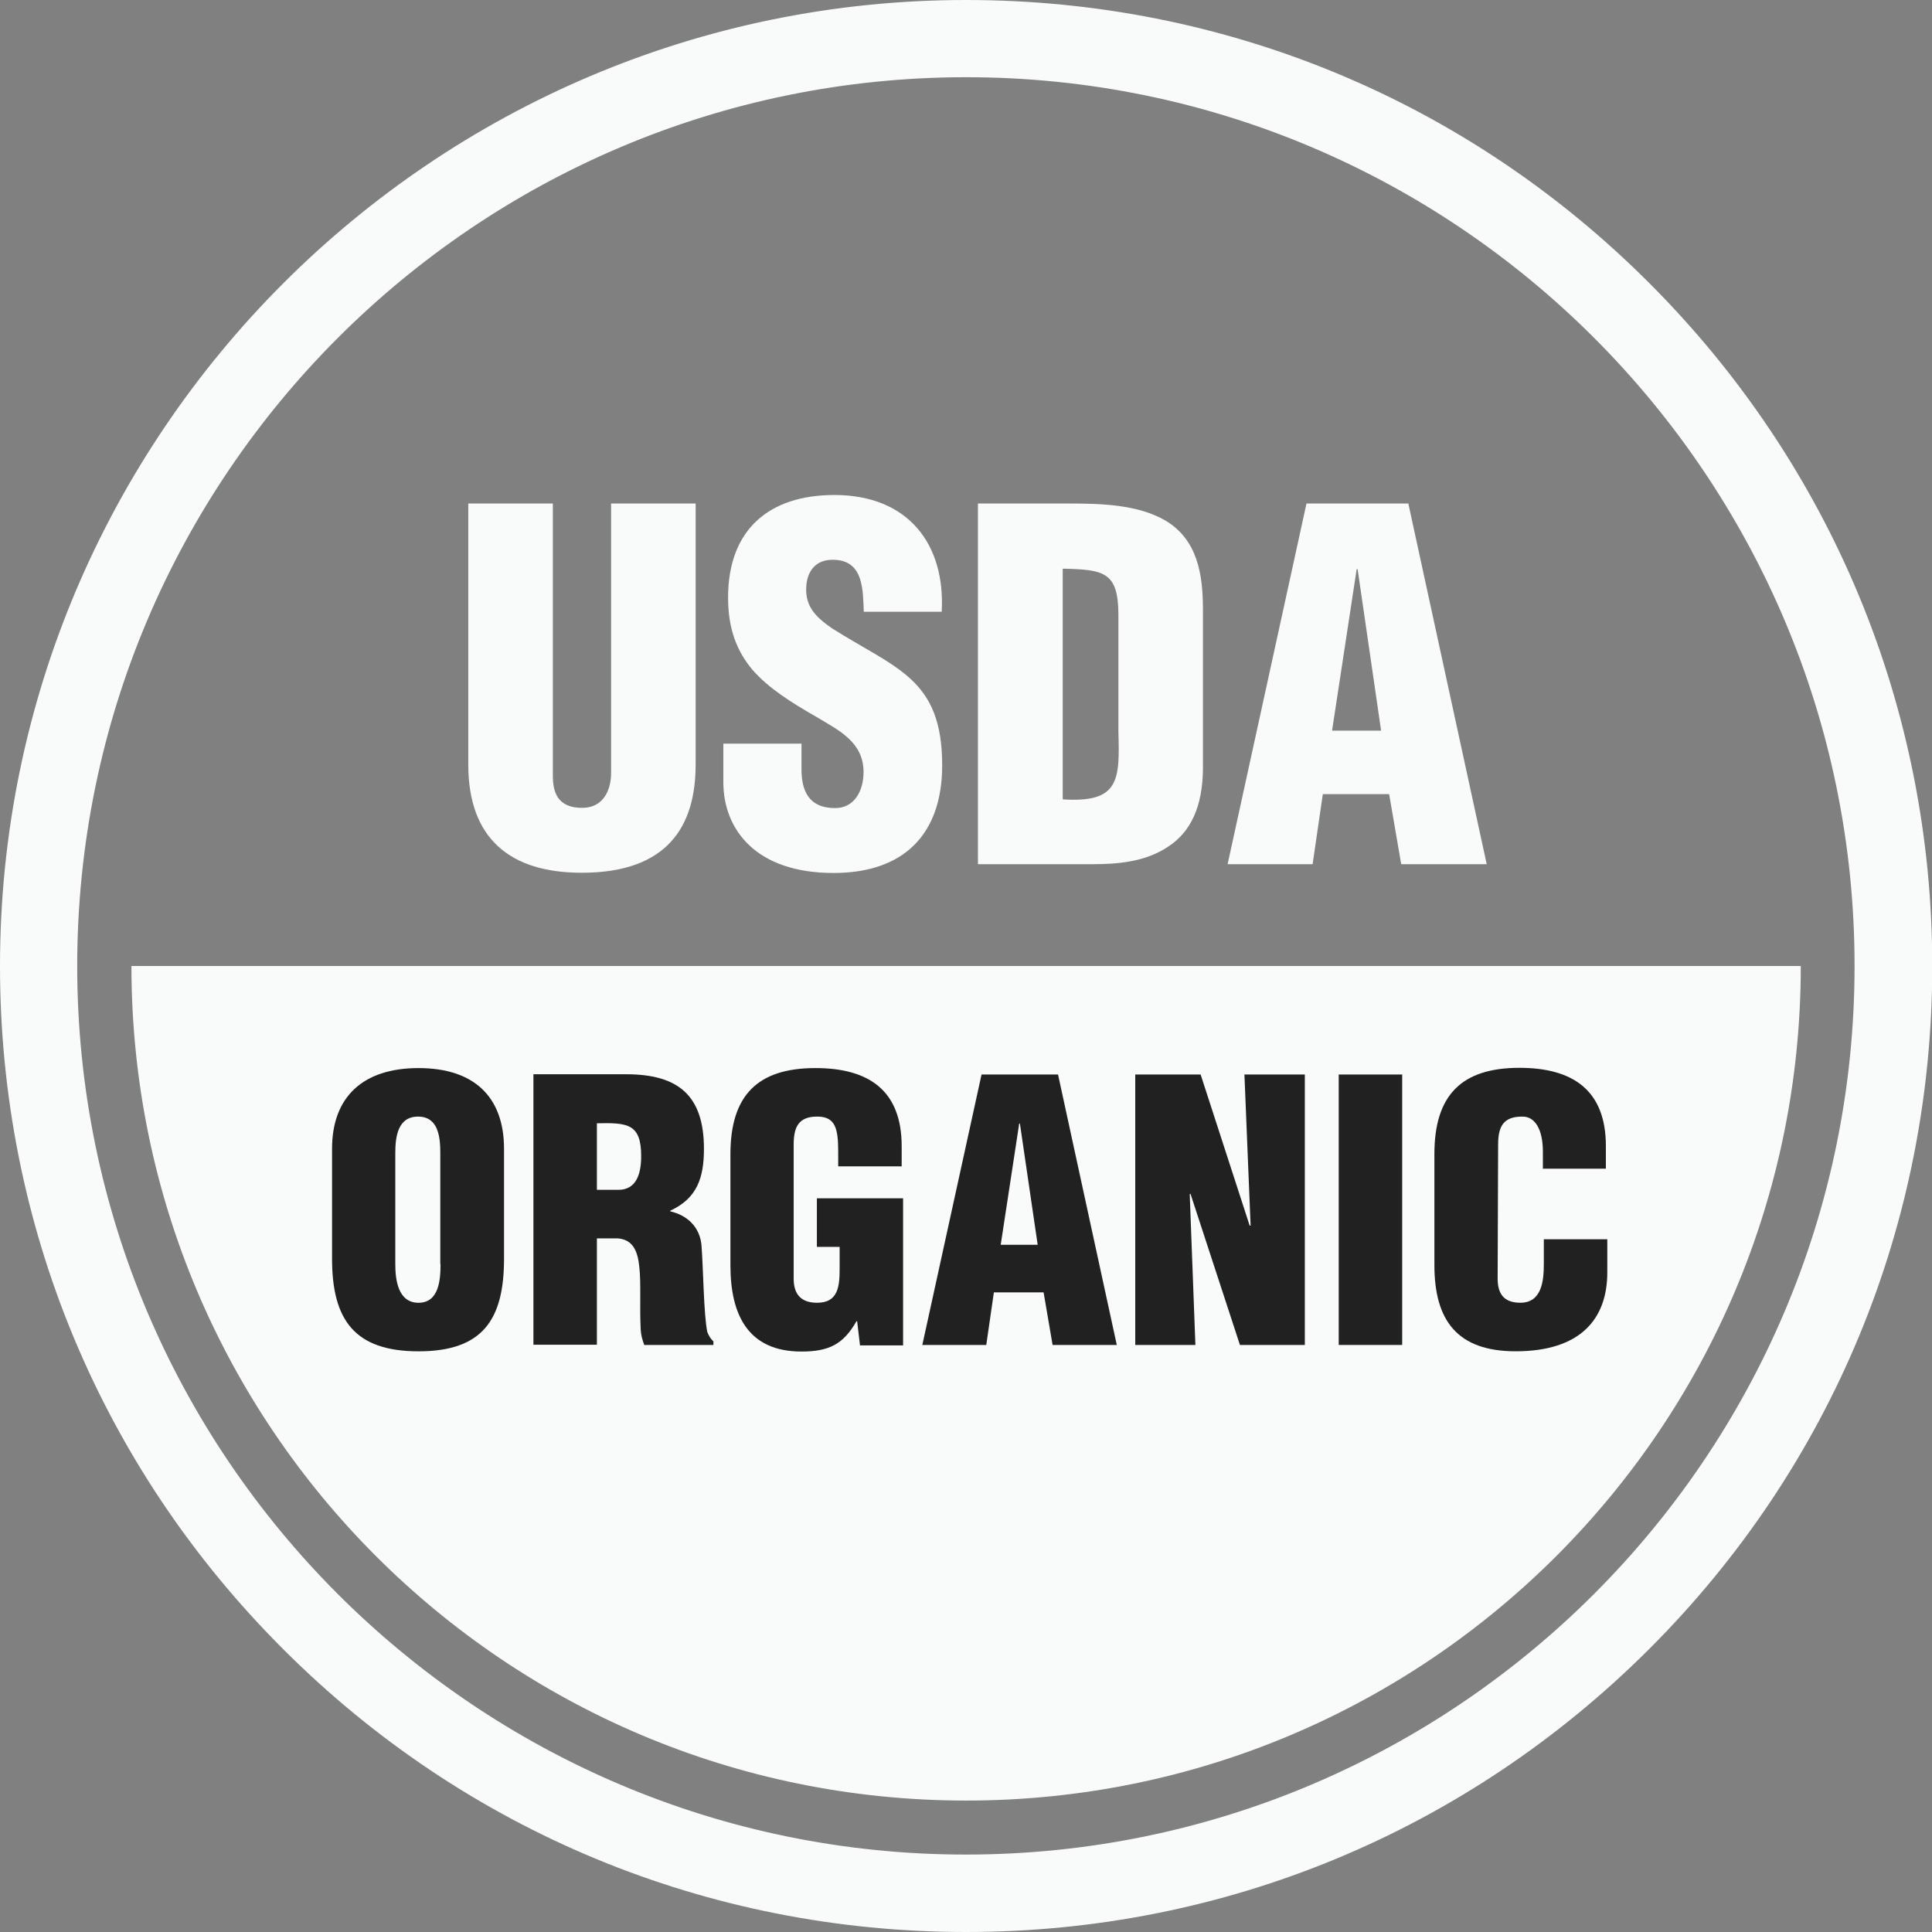
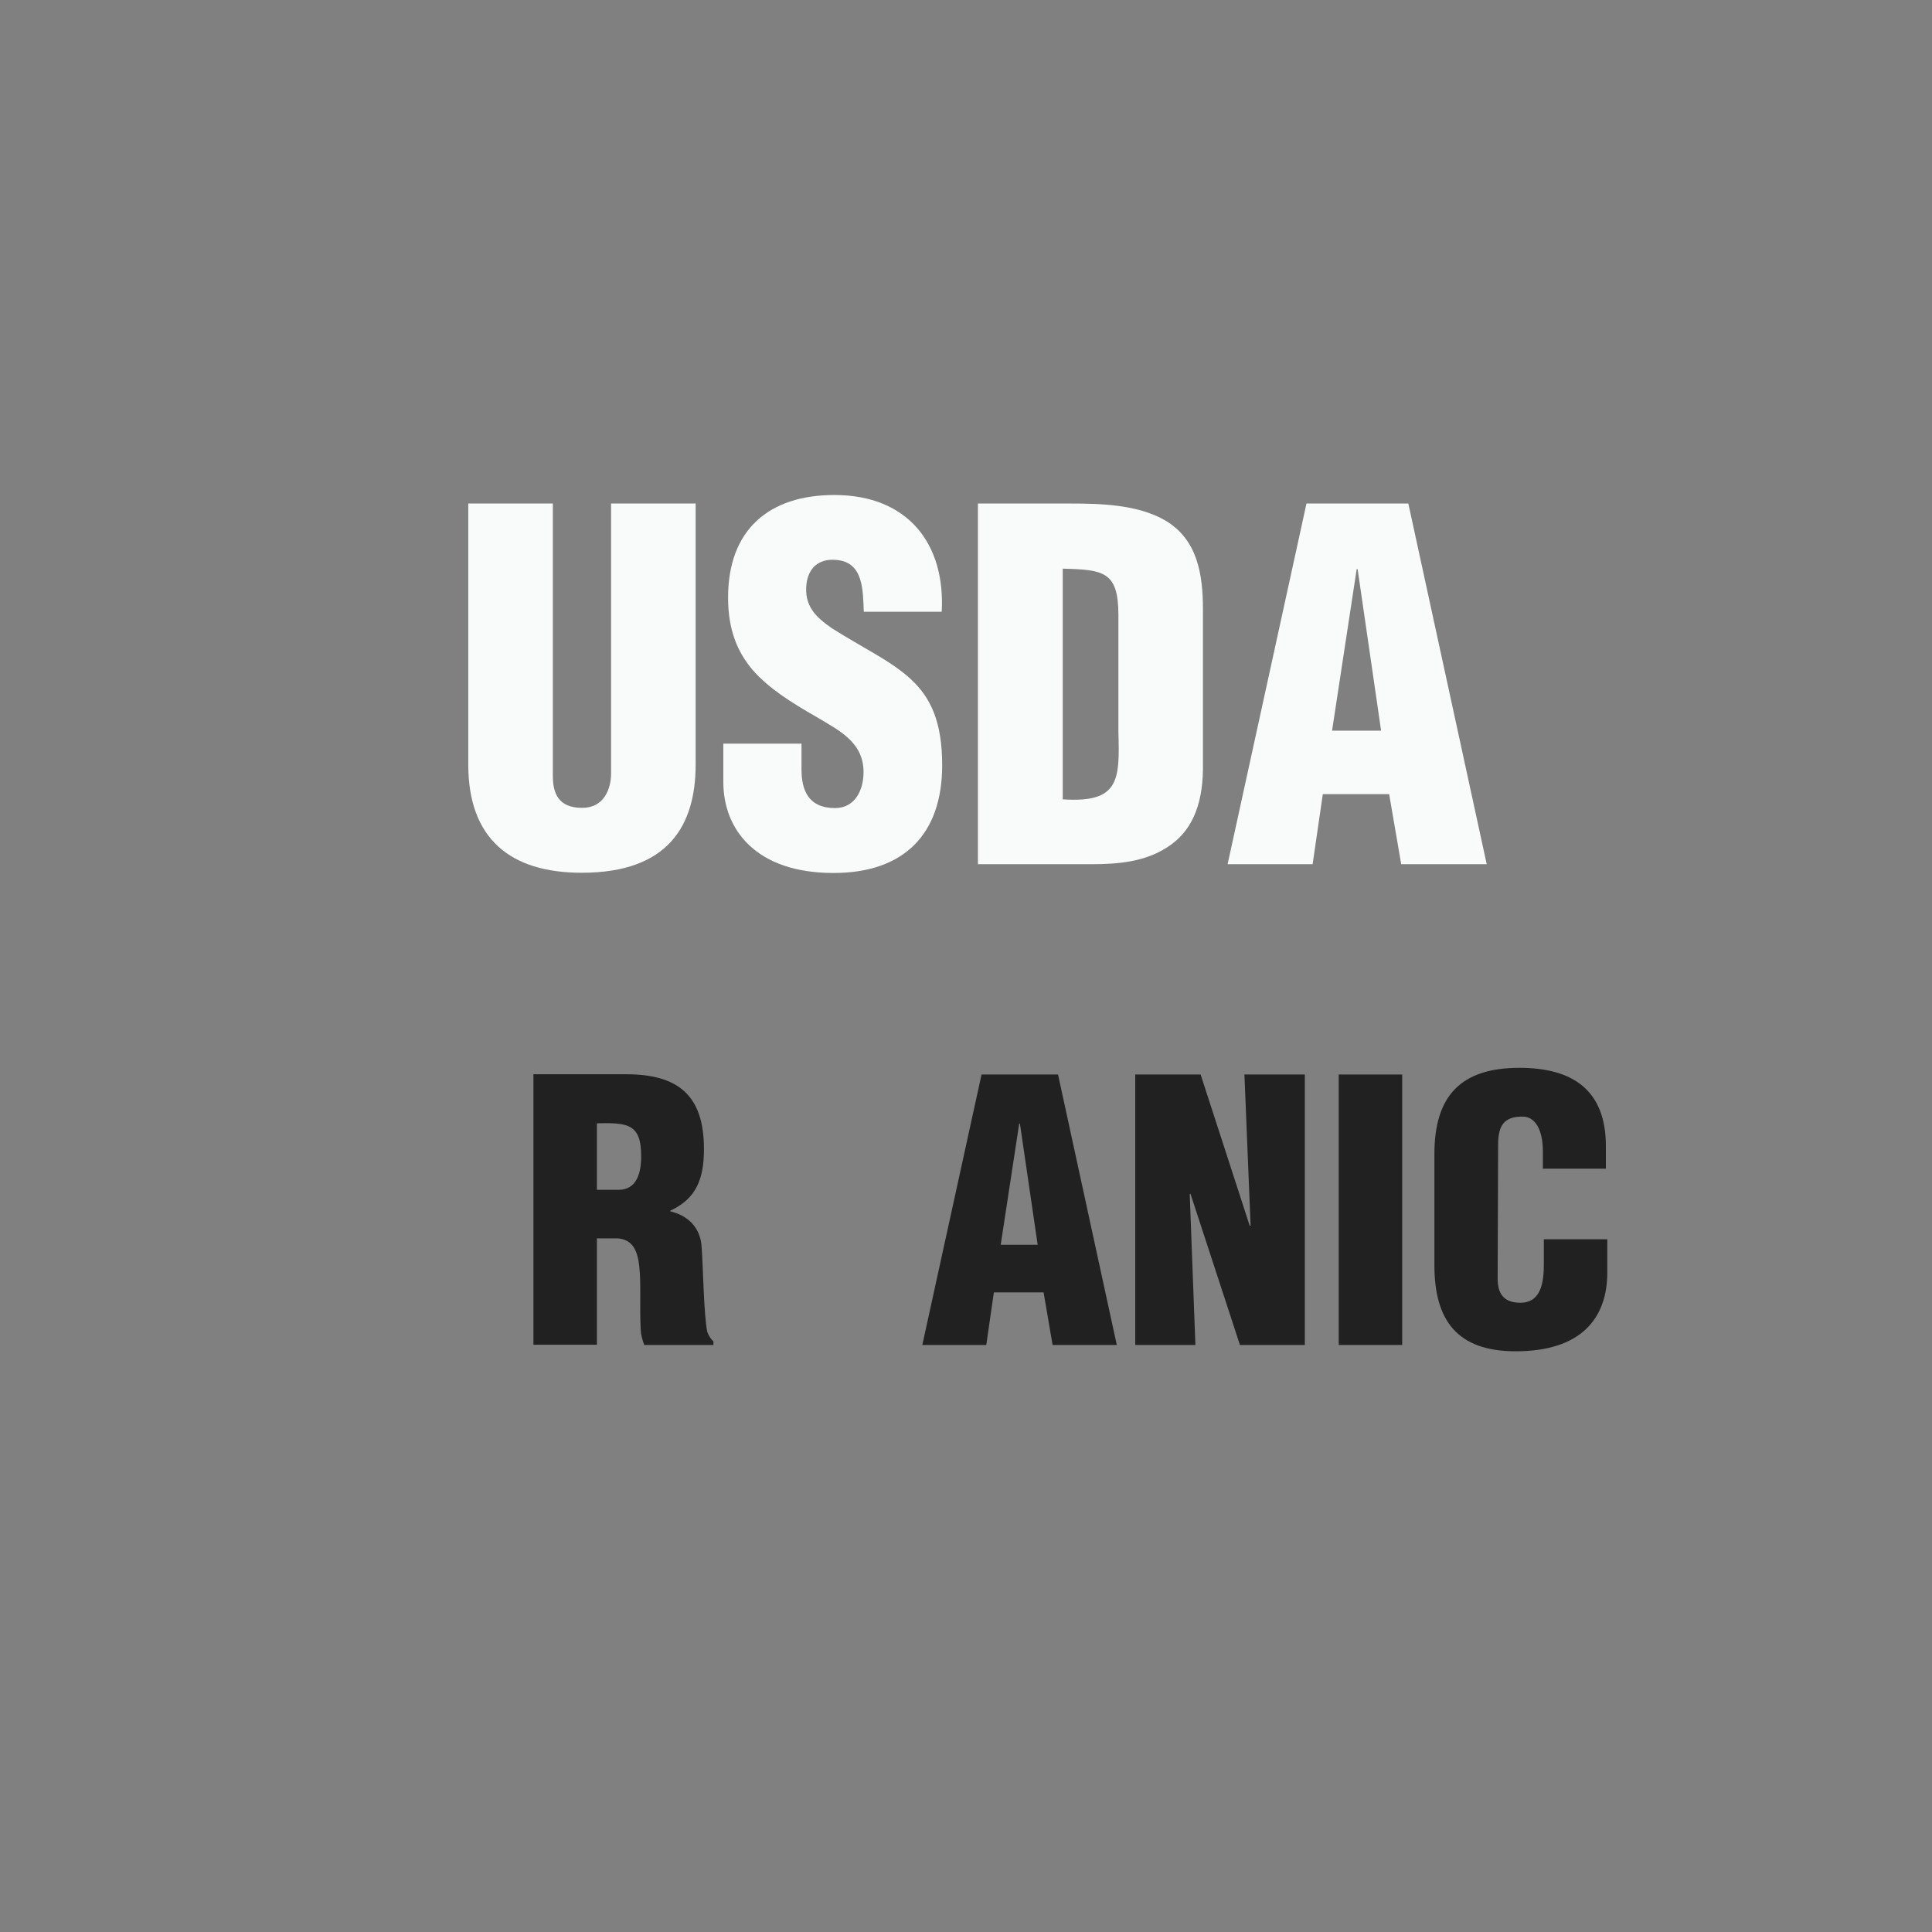
<svg xmlns="http://www.w3.org/2000/svg" width="61" height="61" viewBox="0 0 61 61" fill="none">
  <rect x="0" y="0" width="61" height="61" fill="#808080" stroke="none" />
  <g clip-path="url(#clip0_3289_17706)">
-     <path d="M56.857 30.5C56.857 45.051 45.056 56.85 30.504 56.85C15.951 56.85 4.15 45.051 4.15 30.5H56.857Z" fill="#F9FAFA" />
-     <path d="M30.504 61C22.36 61 14.695 57.83 8.937 52.065C3.171 46.307 0 38.643 0 30.5C0 13.684 13.685 0 30.504 0C38.655 0 46.313 3.17 52.071 8.935C57.829 14.693 61.008 22.357 61.008 30.5C61.008 38.643 57.837 46.307 52.071 52.065C46.305 57.822 38.648 61 30.504 61ZM30.504 2.438C15.031 2.438 2.438 15.029 2.438 30.5C2.438 45.971 15.024 58.555 30.496 58.555C45.969 58.555 58.555 45.971 58.555 30.5C58.555 15.029 45.976 2.438 30.504 2.438Z" fill="#F9FAFA" />
    <path d="M14.785 15.898H17.455V24.49C17.455 25.036 17.619 25.507 18.382 25.507C19.078 25.507 19.294 24.901 19.294 24.415V15.898H21.964V24.138C21.964 26.068 21.097 27.556 18.367 27.556C16.109 27.556 14.785 26.479 14.785 24.138V15.898Z" fill="#F9FAFA" />
    <path d="M25.306 23.48V24.288C25.306 24.938 25.515 25.514 26.368 25.514C26.988 25.514 27.265 24.953 27.265 24.377C27.265 23.42 26.472 23.054 25.777 22.635C24.954 22.164 24.259 21.723 23.758 21.147C23.272 20.571 22.988 19.869 22.988 18.867C22.988 16.728 24.274 15.629 26.345 15.629C28.671 15.629 29.852 17.177 29.733 19.315H27.273C27.243 18.65 27.273 17.738 26.39 17.678C25.844 17.633 25.523 17.939 25.463 18.44C25.388 19.121 25.739 19.472 26.27 19.839C27.273 20.474 28.14 20.87 28.761 21.446C29.381 22.022 29.748 22.785 29.748 24.16C29.748 26.344 28.536 27.563 26.315 27.563C23.87 27.563 22.838 26.194 22.838 24.691V23.48H25.313H25.306Z" fill="#F9FAFA" />
    <path d="M33.554 17.955C34.863 17.985 35.304 18.059 35.312 19.398V23.114C35.356 24.632 35.342 25.357 33.554 25.238V17.955ZM34.474 27.286C35.297 27.286 36.142 27.212 36.845 26.756C37.622 26.27 37.966 25.432 37.981 24.296V19.241C37.981 18.149 37.817 17.035 36.785 16.429C35.917 15.928 34.751 15.898 33.779 15.898H30.877V27.286H34.474Z" fill="#F9FAFA" />
    <path d="M43.606 23.069H42.058L42.835 17.97H42.865L43.606 23.069ZM41.444 27.286L41.766 25.073H43.86L44.241 27.286H46.941L44.466 15.898H41.25L38.76 27.286H41.444Z" fill="#F9FAFA" />
-     <path d="M13.909 39.914C13.909 40.4 13.864 41.133 13.214 41.133C12.563 41.133 12.481 40.4 12.481 39.914V36.407C12.481 35.884 12.563 35.255 13.199 35.255C13.835 35.255 13.902 35.884 13.902 36.407V39.914H13.909ZM15.914 36.272C15.914 34.635 14.971 33.723 13.214 33.723C11.457 33.723 10.484 34.635 10.484 36.272V39.742C10.484 41.664 11.187 42.666 13.214 42.666C15.241 42.666 15.914 41.664 15.914 39.742V36.272Z" fill="#212121" />
    <path d="M18.846 35.466C19.826 35.443 20.244 35.488 20.244 36.505C20.244 37.029 20.11 37.567 19.526 37.567H18.846V35.473V35.466ZM18.846 39.1H19.504C19.968 39.137 20.132 39.474 20.185 39.997C20.244 40.52 20.192 41.231 20.229 41.978C20.237 42.151 20.282 42.307 20.342 42.465H22.525V42.352C22.436 42.27 22.376 42.173 22.331 42.053C22.219 41.508 22.204 40.034 22.151 39.354C22.114 38.763 21.718 38.374 21.164 38.247V38.225C22.009 37.836 22.226 37.186 22.226 36.273C22.226 34.576 21.404 33.918 19.766 33.918H16.842V42.457H18.846V39.085V39.1Z" fill="#212121" />
-     <path d="M27.153 42.479L27.063 41.716H27.041C26.63 42.441 26.173 42.673 25.306 42.673C23.608 42.673 23.062 41.499 23.062 39.951V36.444C23.062 34.59 23.915 33.723 25.747 33.723C27.452 33.723 28.469 34.448 28.469 36.19V36.826H26.465V36.362C26.465 35.637 26.375 35.27 25.837 35.255C25.209 35.241 25.059 35.584 25.059 36.145V40.37C25.059 40.849 25.276 41.133 25.799 41.133C26.48 41.133 26.51 40.587 26.51 40.041V39.368H25.792V37.835H28.514V42.479H27.146H27.153Z" fill="#212121" />
    <path d="M32.755 39.302H31.596L32.18 35.474H32.202L32.763 39.302H32.755ZM31.14 42.465L31.38 40.805H32.95L33.234 42.465H35.261L33.406 33.926H30.991L29.121 42.465H31.133H31.14Z" fill="#212121" />
    <path d="M37.586 37.687L37.564 37.709L37.743 42.465H35.844V33.926H37.908L39.456 38.696H39.486L39.291 33.926H41.198V42.465H39.149L37.586 37.687Z" fill="#212121" />
    <path d="M44.272 33.926H42.268V42.465H44.272V33.926Z" fill="#212121" />
    <path d="M48.714 36.908V36.362C48.714 35.636 48.452 35.255 48.078 35.255C47.45 35.248 47.301 35.584 47.301 36.145L47.286 40.37C47.286 40.848 47.48 41.132 48.004 41.132C48.684 41.132 48.744 40.429 48.744 39.906V39.128H50.748V40.175C50.748 41.641 49.903 42.665 47.854 42.665C46.007 42.665 45.289 41.686 45.289 39.944V36.437C45.289 34.582 46.142 33.715 47.974 33.715C49.679 33.715 50.703 34.44 50.703 36.182V36.9H48.699L48.714 36.908Z" fill="#212121" />
  </g>
  <defs>
    <clipPath id="clip0_3289_17706">
      <rect width="61" height="61" fill="white" />
    </clipPath>
  </defs>
</svg>